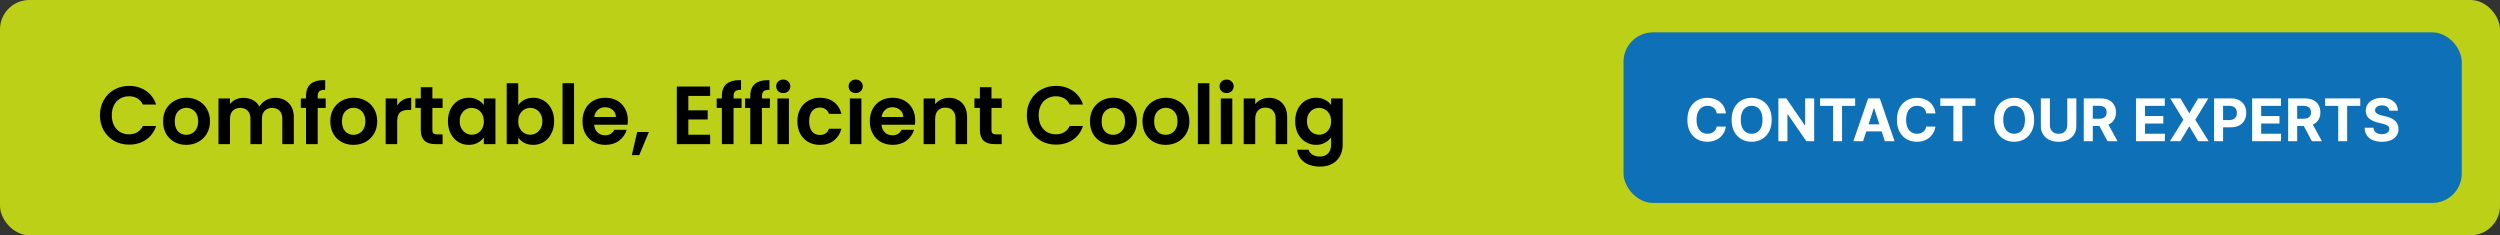
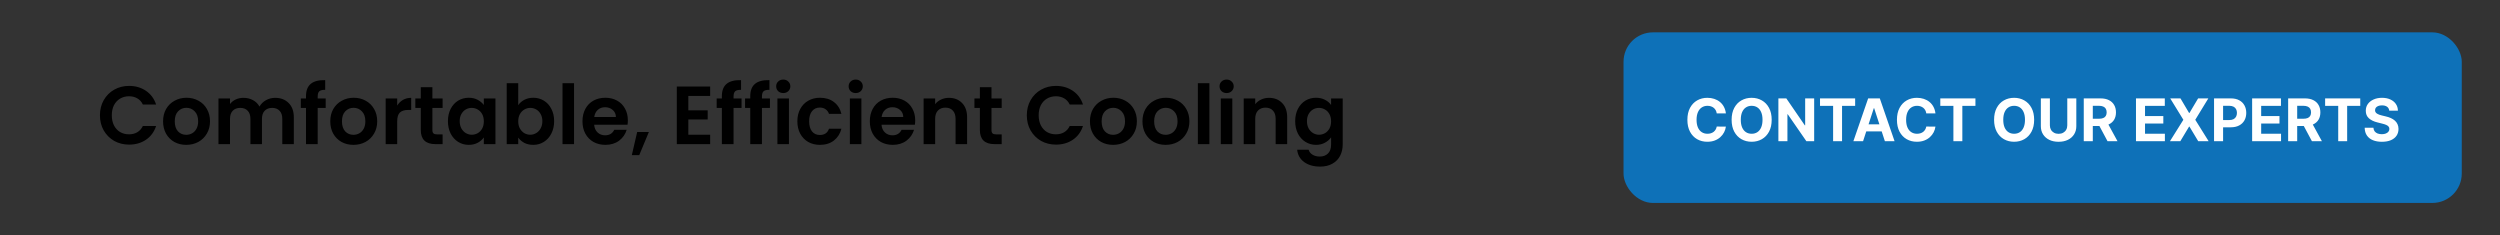
<svg xmlns="http://www.w3.org/2000/svg" width="850" height="80" viewBox="0 0 850 80" fill="none">
  <rect x="0" y="0" width="850" height="80" fill="#333333" stroke="none" />
-   <rect width="850" height="80" rx="10" fill="#BCD018" />
  <path d="M33.98 39.2C33.98 37.277 34.409 35.56 35.268 34.048C36.145 32.517 37.331 31.332 38.824 30.492C40.336 29.633 42.025 29.204 43.892 29.204C46.076 29.204 47.989 29.764 49.632 30.884C51.275 32.004 52.423 33.553 53.076 35.532H48.568C48.12 34.599 47.485 33.899 46.664 33.432C45.861 32.965 44.928 32.732 43.864 32.732C42.725 32.732 41.708 33.003 40.812 33.544C39.935 34.067 39.244 34.813 38.74 35.784C38.255 36.755 38.012 37.893 38.012 39.2C38.012 40.488 38.255 41.627 38.74 42.616C39.244 43.587 39.935 44.343 40.812 44.884C41.708 45.407 42.725 45.668 43.864 45.668C44.928 45.668 45.861 45.435 46.664 44.968C47.485 44.483 48.12 43.773 48.568 42.84H53.076C52.423 44.837 51.275 46.396 49.632 47.516C48.008 48.617 46.095 49.168 43.892 49.168C42.025 49.168 40.336 48.748 38.824 47.908C37.331 47.049 36.145 45.864 35.268 44.352C34.409 42.84 33.98 41.123 33.98 39.2ZM63.312 49.252C61.819 49.252 60.475 48.925 59.28 48.272C58.086 47.6 57.143 46.657 56.452 45.444C55.78 44.231 55.444 42.831 55.444 41.244C55.444 39.657 55.789 38.257 56.48 37.044C57.19 35.831 58.151 34.897 59.364 34.244C60.578 33.572 61.931 33.236 63.424 33.236C64.918 33.236 66.271 33.572 67.484 34.244C68.698 34.897 69.65 35.831 70.34 37.044C71.049 38.257 71.404 39.657 71.404 41.244C71.404 42.831 71.04 44.231 70.312 45.444C69.603 46.657 68.632 47.6 67.4 48.272C66.187 48.925 64.824 49.252 63.312 49.252ZM63.312 45.836C64.022 45.836 64.684 45.668 65.3 45.332C65.935 44.977 66.439 44.455 66.812 43.764C67.186 43.073 67.372 42.233 67.372 41.244C67.372 39.769 66.98 38.64 66.196 37.856C65.431 37.053 64.488 36.652 63.368 36.652C62.248 36.652 61.306 37.053 60.54 37.856C59.794 38.64 59.42 39.769 59.42 41.244C59.42 42.719 59.784 43.857 60.512 44.66C61.259 45.444 62.192 45.836 63.312 45.836ZM93.544 33.264C95.448 33.264 96.978 33.852 98.136 35.028C99.312 36.185 99.9 37.809 99.9 39.9V49H95.98V40.432C95.98 39.219 95.672 38.295 95.056 37.66C94.44 37.007 93.6 36.68 92.536 36.68C91.472 36.68 90.622 37.007 89.988 37.66C89.372 38.295 89.064 39.219 89.064 40.432V49H85.144V40.432C85.144 39.219 84.836 38.295 84.22 37.66C83.604 37.007 82.764 36.68 81.7 36.68C80.617 36.68 79.758 37.007 79.124 37.66C78.508 38.295 78.2 39.219 78.2 40.432V49H74.28V33.488H78.2V35.364C78.704 34.711 79.348 34.197 80.132 33.824C80.934 33.451 81.812 33.264 82.764 33.264C83.977 33.264 85.06 33.525 86.012 34.048C86.964 34.552 87.701 35.28 88.224 36.232C88.728 35.336 89.456 34.617 90.408 34.076C91.378 33.535 92.424 33.264 93.544 33.264ZM110.732 36.708H108.016V49H104.04V36.708H102.276V33.488H104.04V32.704C104.04 30.8 104.581 29.4 105.664 28.504C106.746 27.608 108.38 27.188 110.564 27.244V30.548C109.612 30.529 108.949 30.688 108.576 31.024C108.202 31.36 108.016 31.967 108.016 32.844V33.488H110.732V36.708ZM120.16 49.252C118.667 49.252 117.323 48.925 116.128 48.272C114.933 47.6 113.991 46.657 113.3 45.444C112.628 44.231 112.292 42.831 112.292 41.244C112.292 39.657 112.637 38.257 113.328 37.044C114.037 35.831 114.999 34.897 116.212 34.244C117.425 33.572 118.779 33.236 120.272 33.236C121.765 33.236 123.119 33.572 124.332 34.244C125.545 34.897 126.497 35.831 127.188 37.044C127.897 38.257 128.252 39.657 128.252 41.244C128.252 42.831 127.888 44.231 127.16 45.444C126.451 46.657 125.48 47.6 124.248 48.272C123.035 48.925 121.672 49.252 120.16 49.252ZM120.16 45.836C120.869 45.836 121.532 45.668 122.148 45.332C122.783 44.977 123.287 44.455 123.66 43.764C124.033 43.073 124.22 42.233 124.22 41.244C124.22 39.769 123.828 38.64 123.044 37.856C122.279 37.053 121.336 36.652 120.216 36.652C119.096 36.652 118.153 37.053 117.388 37.856C116.641 38.64 116.268 39.769 116.268 41.244C116.268 42.719 116.632 43.857 117.36 44.66C118.107 45.444 119.04 45.836 120.16 45.836ZM135.047 35.896C135.551 35.075 136.205 34.431 137.007 33.964C137.829 33.497 138.762 33.264 139.807 33.264V37.38H138.771C137.539 37.38 136.606 37.669 135.971 38.248C135.355 38.827 135.047 39.835 135.047 41.272V49H131.127V33.488H135.047V35.896ZM147.012 36.708V44.212C147.012 44.735 147.133 45.117 147.376 45.36C147.637 45.584 148.066 45.696 148.664 45.696H150.484V49H148.02C144.716 49 143.064 47.395 143.064 44.184V36.708H141.216V33.488H143.064V29.652H147.012V33.488H150.484V36.708H147.012ZM152.295 41.188C152.295 39.62 152.603 38.229 153.219 37.016C153.854 35.803 154.703 34.869 155.767 34.216C156.85 33.563 158.054 33.236 159.379 33.236C160.536 33.236 161.544 33.469 162.403 33.936C163.28 34.403 163.98 34.991 164.503 35.7V33.488H168.451V49H164.503V46.732C163.999 47.46 163.299 48.067 162.403 48.552C161.526 49.019 160.508 49.252 159.351 49.252C158.044 49.252 156.85 48.916 155.767 48.244C154.703 47.572 153.854 46.629 153.219 45.416C152.603 44.184 152.295 42.775 152.295 41.188ZM164.503 41.244C164.503 40.292 164.316 39.48 163.943 38.808C163.57 38.117 163.066 37.595 162.431 37.24C161.796 36.867 161.115 36.68 160.387 36.68C159.659 36.68 158.987 36.857 158.371 37.212C157.755 37.567 157.251 38.089 156.859 38.78C156.486 39.452 156.299 40.255 156.299 41.188C156.299 42.121 156.486 42.943 156.859 43.652C157.251 44.343 157.755 44.875 158.371 45.248C159.006 45.621 159.678 45.808 160.387 45.808C161.115 45.808 161.796 45.631 162.431 45.276C163.066 44.903 163.57 44.38 163.943 43.708C164.316 43.017 164.503 42.196 164.503 41.244ZM176.2 35.756C176.704 35.009 177.394 34.403 178.272 33.936C179.168 33.469 180.185 33.236 181.324 33.236C182.649 33.236 183.844 33.563 184.908 34.216C185.99 34.869 186.84 35.803 187.456 37.016C188.09 38.211 188.408 39.601 188.408 41.188C188.408 42.775 188.09 44.184 187.456 45.416C186.84 46.629 185.99 47.572 184.908 48.244C183.844 48.916 182.649 49.252 181.324 49.252C180.166 49.252 179.149 49.028 178.272 48.58C177.413 48.113 176.722 47.516 176.2 46.788V49H172.28V28.28H176.2V35.756ZM184.404 41.188C184.404 40.255 184.208 39.452 183.816 38.78C183.442 38.089 182.938 37.567 182.304 37.212C181.688 36.857 181.016 36.68 180.288 36.68C179.578 36.68 178.906 36.867 178.272 37.24C177.656 37.595 177.152 38.117 176.76 38.808C176.386 39.499 176.2 40.311 176.2 41.244C176.2 42.177 176.386 42.989 176.76 43.68C177.152 44.371 177.656 44.903 178.272 45.276C178.906 45.631 179.578 45.808 180.288 45.808C181.016 45.808 181.688 45.621 182.304 45.248C182.938 44.875 183.442 44.343 183.816 43.652C184.208 42.961 184.404 42.14 184.404 41.188ZM195.176 28.28V49H191.256V28.28H195.176ZM213.469 40.908C213.469 41.468 213.432 41.972 213.357 42.42H202.017C202.111 43.54 202.503 44.417 203.193 45.052C203.884 45.687 204.733 46.004 205.741 46.004C207.197 46.004 208.233 45.379 208.849 44.128H213.077C212.629 45.621 211.771 46.853 210.501 47.824C209.232 48.776 207.673 49.252 205.825 49.252C204.332 49.252 202.988 48.925 201.793 48.272C200.617 47.6 199.693 46.657 199.021 45.444C198.368 44.231 198.041 42.831 198.041 41.244C198.041 39.639 198.368 38.229 199.021 37.016C199.675 35.803 200.589 34.869 201.765 34.216C202.941 33.563 204.295 33.236 205.825 33.236C207.3 33.236 208.616 33.553 209.773 34.188C210.949 34.823 211.855 35.728 212.489 36.904C213.143 38.061 213.469 39.396 213.469 40.908ZM209.409 39.788C209.391 38.78 209.027 37.977 208.317 37.38C207.608 36.764 206.74 36.456 205.713 36.456C204.743 36.456 203.921 36.755 203.249 37.352C202.596 37.931 202.195 38.743 202.045 39.788H209.409ZM220.614 44.884L217.338 52.752H214.818L216.638 44.884H220.614ZM234.032 32.62V37.52H240.612V40.628H234.032V45.808H241.452V49H230.112V29.428H241.452V32.62H234.032ZM252.126 36.708H249.41V49H245.434V36.708H243.67V33.488H245.434V32.704C245.434 30.8 245.975 29.4 247.058 28.504C248.141 27.608 249.774 27.188 251.958 27.244V30.548C251.006 30.529 250.343 30.688 249.97 31.024C249.597 31.36 249.41 31.967 249.41 32.844V33.488H252.126V36.708ZM261.778 36.708H259.062V49H255.086V36.708H253.322V33.488H255.086V32.704C255.086 30.8 255.628 29.4 256.71 28.504C257.793 27.608 259.426 27.188 261.61 27.244V30.548C260.658 30.529 259.996 30.688 259.622 31.024C259.249 31.36 259.062 31.967 259.062 32.844V33.488H261.778V36.708ZM266.307 31.64C265.616 31.64 265.037 31.425 264.571 30.996C264.123 30.548 263.899 29.997 263.899 29.344C263.899 28.691 264.123 28.149 264.571 27.72C265.037 27.272 265.616 27.048 266.307 27.048C266.997 27.048 267.567 27.272 268.015 27.72C268.481 28.149 268.715 28.691 268.715 29.344C268.715 29.997 268.481 30.548 268.015 30.996C267.567 31.425 266.997 31.64 266.307 31.64ZM268.239 33.488V49H264.319V33.488H268.239ZM271.104 41.244C271.104 39.639 271.43 38.239 272.084 37.044C272.737 35.831 273.642 34.897 274.8 34.244C275.957 33.572 277.282 33.236 278.776 33.236C280.698 33.236 282.285 33.721 283.536 34.692C284.805 35.644 285.654 36.988 286.084 38.724H281.856C281.632 38.052 281.249 37.529 280.708 37.156C280.185 36.764 279.532 36.568 278.748 36.568C277.628 36.568 276.741 36.979 276.088 37.8C275.434 38.603 275.108 39.751 275.108 41.244C275.108 42.719 275.434 43.867 276.088 44.688C276.741 45.491 277.628 45.892 278.748 45.892C280.334 45.892 281.37 45.183 281.856 43.764H286.084C285.654 45.444 284.805 46.779 283.536 47.768C282.266 48.757 280.68 49.252 278.776 49.252C277.282 49.252 275.957 48.925 274.8 48.272C273.642 47.6 272.737 46.667 272.084 45.472C271.43 44.259 271.104 42.849 271.104 41.244ZM290.943 31.64C290.253 31.64 289.674 31.425 289.207 30.996C288.759 30.548 288.535 29.997 288.535 29.344C288.535 28.691 288.759 28.149 289.207 27.72C289.674 27.272 290.253 27.048 290.943 27.048C291.634 27.048 292.203 27.272 292.651 27.72C293.118 28.149 293.351 28.691 293.351 29.344C293.351 29.997 293.118 30.548 292.651 30.996C292.203 31.425 291.634 31.64 290.943 31.64ZM292.875 33.488V49H288.955V33.488H292.875ZM311.168 40.908C311.168 41.468 311.131 41.972 311.056 42.42H299.716C299.81 43.54 300.202 44.417 300.892 45.052C301.583 45.687 302.432 46.004 303.44 46.004C304.896 46.004 305.932 45.379 306.548 44.128H310.776C310.328 45.621 309.47 46.853 308.2 47.824C306.931 48.776 305.372 49.252 303.524 49.252C302.031 49.252 300.687 48.925 299.492 48.272C298.316 47.6 297.392 46.657 296.72 45.444C296.067 44.231 295.74 42.831 295.74 41.244C295.74 39.639 296.067 38.229 296.72 37.016C297.374 35.803 298.288 34.869 299.464 34.216C300.64 33.563 301.994 33.236 303.524 33.236C304.999 33.236 306.315 33.553 307.472 34.188C308.648 34.823 309.554 35.728 310.188 36.904C310.842 38.061 311.168 39.396 311.168 40.908ZM307.108 39.788C307.09 38.78 306.726 37.977 306.016 37.38C305.307 36.764 304.439 36.456 303.412 36.456C302.442 36.456 301.62 36.755 300.948 37.352C300.295 37.931 299.894 38.743 299.744 39.788H307.108ZM322.626 33.264C324.474 33.264 325.967 33.852 327.106 35.028C328.244 36.185 328.814 37.809 328.814 39.9V49H324.894V40.432C324.894 39.2 324.586 38.257 323.97 37.604C323.354 36.932 322.514 36.596 321.45 36.596C320.367 36.596 319.508 36.932 318.874 37.604C318.258 38.257 317.95 39.2 317.95 40.432V49H314.03V33.488H317.95V35.42C318.472 34.748 319.135 34.225 319.938 33.852C320.759 33.46 321.655 33.264 322.626 33.264ZM337.105 36.708V44.212C337.105 44.735 337.227 45.117 337.469 45.36C337.731 45.584 338.16 45.696 338.757 45.696H340.577V49H338.113C334.809 49 333.157 47.395 333.157 44.184V36.708H331.309V33.488H333.157V29.652H337.105V33.488H340.577V36.708H337.105ZM349.117 39.2C349.117 37.277 349.546 35.56 350.405 34.048C351.282 32.517 352.467 31.332 353.961 30.492C355.473 29.633 357.162 29.204 359.029 29.204C361.213 29.204 363.126 29.764 364.769 30.884C366.411 32.004 367.559 33.553 368.213 35.532H363.705C363.257 34.599 362.622 33.899 361.801 33.432C360.998 32.965 360.065 32.732 359.001 32.732C357.862 32.732 356.845 33.003 355.949 33.544C355.071 34.067 354.381 34.813 353.877 35.784C353.391 36.755 353.149 37.893 353.149 39.2C353.149 40.488 353.391 41.627 353.877 42.616C354.381 43.587 355.071 44.343 355.949 44.884C356.845 45.407 357.862 45.668 359.001 45.668C360.065 45.668 360.998 45.435 361.801 44.968C362.622 44.483 363.257 43.773 363.705 42.84H368.213C367.559 44.837 366.411 46.396 364.769 47.516C363.145 48.617 361.231 49.168 359.029 49.168C357.162 49.168 355.473 48.748 353.961 47.908C352.467 47.049 351.282 45.864 350.405 44.352C349.546 42.84 349.117 41.123 349.117 39.2ZM378.449 49.252C376.956 49.252 375.612 48.925 374.417 48.272C373.222 47.6 372.28 46.657 371.589 45.444C370.917 44.231 370.581 42.831 370.581 41.244C370.581 39.657 370.926 38.257 371.617 37.044C372.326 35.831 373.288 34.897 374.501 34.244C375.714 33.572 377.068 33.236 378.561 33.236C380.054 33.236 381.408 33.572 382.621 34.244C383.834 34.897 384.786 35.831 385.477 37.044C386.186 38.257 386.541 39.657 386.541 41.244C386.541 42.831 386.177 44.231 385.449 45.444C384.74 46.657 383.769 47.6 382.537 48.272C381.324 48.925 379.961 49.252 378.449 49.252ZM378.449 45.836C379.158 45.836 379.821 45.668 380.437 45.332C381.072 44.977 381.576 44.455 381.949 43.764C382.322 43.073 382.509 42.233 382.509 41.244C382.509 39.769 382.117 38.64 381.333 37.856C380.568 37.053 379.625 36.652 378.505 36.652C377.385 36.652 376.442 37.053 375.677 37.856C374.93 38.64 374.557 39.769 374.557 41.244C374.557 42.719 374.921 43.857 375.649 44.66C376.396 45.444 377.329 45.836 378.449 45.836ZM396.304 49.252C394.811 49.252 393.467 48.925 392.272 48.272C391.078 47.6 390.135 46.657 389.444 45.444C388.772 44.231 388.436 42.831 388.436 41.244C388.436 39.657 388.782 38.257 389.472 37.044C390.182 35.831 391.143 34.897 392.356 34.244C393.57 33.572 394.923 33.236 396.416 33.236C397.91 33.236 399.263 33.572 400.476 34.244C401.69 34.897 402.642 35.831 403.332 37.044C404.042 38.257 404.396 39.657 404.396 41.244C404.396 42.831 404.032 44.231 403.304 45.444C402.595 46.657 401.624 47.6 400.392 48.272C399.179 48.925 397.816 49.252 396.304 49.252ZM396.304 45.836C397.014 45.836 397.676 45.668 398.292 45.332C398.927 44.977 399.431 44.455 399.804 43.764C400.178 43.073 400.364 42.233 400.364 41.244C400.364 39.769 399.972 38.64 399.188 37.856C398.423 37.053 397.48 36.652 396.36 36.652C395.24 36.652 394.298 37.053 393.532 37.856C392.786 38.64 392.412 39.769 392.412 41.244C392.412 42.719 392.776 43.857 393.504 44.66C394.251 45.444 395.184 45.836 396.304 45.836ZM411.192 28.28V49H407.272V28.28H411.192ZM417.053 31.64C416.362 31.64 415.783 31.425 415.317 30.996C414.869 30.548 414.645 29.997 414.645 29.344C414.645 28.691 414.869 28.149 415.317 27.72C415.783 27.272 416.362 27.048 417.053 27.048C417.743 27.048 418.313 27.272 418.761 27.72C419.227 28.149 419.461 28.691 419.461 29.344C419.461 29.997 419.227 30.548 418.761 30.996C418.313 31.425 417.743 31.64 417.053 31.64ZM418.985 33.488V49H415.065V33.488H418.985ZM431.454 33.264C433.302 33.264 434.795 33.852 435.934 35.028C437.072 36.185 437.642 37.809 437.642 39.9V49H433.722V40.432C433.722 39.2 433.414 38.257 432.798 37.604C432.182 36.932 431.342 36.596 430.278 36.596C429.195 36.596 428.336 36.932 427.702 37.604C427.086 38.257 426.778 39.2 426.778 40.432V49H422.858V33.488H426.778V35.42C427.3 34.748 427.963 34.225 428.766 33.852C429.587 33.46 430.483 33.264 431.454 33.264ZM447.446 33.236C448.603 33.236 449.62 33.469 450.498 33.936C451.375 34.384 452.066 34.972 452.57 35.7V33.488H456.518V49.112C456.518 50.549 456.228 51.828 455.65 52.948C455.071 54.087 454.203 54.983 453.046 55.636C451.888 56.308 450.488 56.644 448.846 56.644C446.643 56.644 444.832 56.131 443.414 55.104C442.014 54.077 441.22 52.677 441.034 50.904H444.926C445.131 51.613 445.57 52.173 446.242 52.584C446.932 53.013 447.763 53.228 448.734 53.228C449.872 53.228 450.796 52.883 451.506 52.192C452.215 51.52 452.57 50.493 452.57 49.112V46.704C452.066 47.432 451.366 48.039 450.47 48.524C449.592 49.009 448.584 49.252 447.446 49.252C446.139 49.252 444.944 48.916 443.862 48.244C442.779 47.572 441.92 46.629 441.285 45.416C440.669 44.184 440.361 42.775 440.361 41.188C440.361 39.62 440.669 38.229 441.285 37.016C441.92 35.803 442.77 34.869 443.834 34.216C444.916 33.563 446.12 33.236 447.446 33.236ZM452.57 41.244C452.57 40.292 452.383 39.48 452.01 38.808C451.636 38.117 451.132 37.595 450.498 37.24C449.863 36.867 449.182 36.68 448.454 36.68C447.726 36.68 447.054 36.857 446.438 37.212C445.822 37.567 445.318 38.089 444.926 38.78C444.552 39.452 444.366 40.255 444.366 41.188C444.366 42.121 444.552 42.943 444.926 43.652C445.318 44.343 445.822 44.875 446.438 45.248C447.072 45.621 447.744 45.808 448.454 45.808C449.182 45.808 449.863 45.631 450.498 45.276C451.132 44.903 451.636 44.38 452.01 43.708C452.383 43.017 452.57 42.196 452.57 41.244Z" fill="black" />
  <rect x="552" y="11" width="285" height="58" rx="10" fill="#0E71B8" />
  <path d="M586.801 38.547H583.69C583.634 38.144 583.518 37.787 583.342 37.474C583.167 37.157 582.942 36.887 582.668 36.665C582.393 36.442 582.076 36.272 581.716 36.153C581.361 36.035 580.975 35.976 580.558 35.976C579.805 35.976 579.15 36.163 578.591 36.537C578.032 36.906 577.599 37.446 577.291 38.156C576.983 38.862 576.83 39.719 576.83 40.727C576.83 41.764 576.983 42.635 577.291 43.341C577.604 44.046 578.039 44.579 578.598 44.939C579.157 45.299 579.803 45.479 580.537 45.479C580.949 45.479 581.33 45.424 581.68 45.315C582.036 45.206 582.35 45.048 582.625 44.84C582.9 44.626 583.127 44.368 583.307 44.065C583.491 43.762 583.619 43.417 583.69 43.028L586.801 43.043C586.721 43.71 586.519 44.354 586.197 44.974C585.88 45.59 585.452 46.142 584.912 46.629C584.377 47.112 583.738 47.496 582.994 47.78C582.256 48.059 581.42 48.199 580.487 48.199C579.19 48.199 578.03 47.905 577.007 47.318C575.989 46.731 575.184 45.881 574.592 44.769C574.005 43.656 573.712 42.309 573.712 40.727C573.712 39.141 574.01 37.792 574.607 36.679C575.203 35.566 576.013 34.719 577.036 34.136C578.058 33.549 579.209 33.256 580.487 33.256C581.33 33.256 582.111 33.374 582.831 33.611C583.555 33.847 584.197 34.193 584.756 34.648C585.314 35.097 585.769 35.649 586.119 36.303C586.474 36.956 586.702 37.704 586.801 38.547ZM602.373 40.727C602.373 42.313 602.072 43.663 601.471 44.776C600.874 45.888 600.06 46.738 599.028 47.325C598 47.908 596.845 48.199 595.562 48.199C594.269 48.199 593.109 47.905 592.082 47.318C591.054 46.731 590.242 45.881 589.646 44.769C589.049 43.656 588.751 42.309 588.751 40.727C588.751 39.141 589.049 37.792 589.646 36.679C590.242 35.566 591.054 34.719 592.082 34.136C593.109 33.549 594.269 33.256 595.562 33.256C596.845 33.256 598 33.549 599.028 34.136C600.06 34.719 600.874 35.566 601.471 36.679C602.072 37.792 602.373 39.141 602.373 40.727ZM599.255 40.727C599.255 39.7 599.101 38.833 598.793 38.128C598.49 37.422 598.062 36.887 597.508 36.523C596.954 36.158 596.305 35.976 595.562 35.976C594.818 35.976 594.17 36.158 593.616 36.523C593.062 36.887 592.631 37.422 592.323 38.128C592.02 38.833 591.869 39.7 591.869 40.727C591.869 41.755 592.02 42.621 592.323 43.327C592.631 44.032 593.062 44.567 593.616 44.932C594.17 45.296 594.818 45.479 595.562 45.479C596.305 45.479 596.954 45.296 597.508 44.932C598.062 44.567 598.49 44.032 598.793 43.327C599.101 42.621 599.255 41.755 599.255 40.727ZM616.817 33.455V48H614.161L607.833 38.845H607.726V48H604.651V33.455H607.35L613.628 42.602H613.756V33.455H616.817ZM618.804 35.99V33.455H630.75V35.99H626.297V48H623.257V35.99H618.804ZM633.447 48H630.152L635.173 33.455H639.136L644.15 48H640.855L637.211 36.778H637.098L633.447 48ZM633.241 42.283H641.025V44.683H633.241V42.283ZM658.051 38.547H654.94C654.884 38.144 654.768 37.787 654.592 37.474C654.417 37.157 654.192 36.887 653.918 36.665C653.643 36.442 653.326 36.272 652.966 36.153C652.611 36.035 652.225 35.976 651.808 35.976C651.055 35.976 650.4 36.163 649.841 36.537C649.282 36.906 648.849 37.446 648.541 38.156C648.233 38.862 648.08 39.719 648.08 40.727C648.08 41.764 648.233 42.635 648.541 43.341C648.854 44.046 649.289 44.579 649.848 44.939C650.407 45.299 651.053 45.479 651.787 45.479C652.199 45.479 652.58 45.424 652.93 45.315C653.286 45.206 653.6 45.048 653.875 44.84C654.15 44.626 654.377 44.368 654.557 44.065C654.741 43.762 654.869 43.417 654.94 43.028L658.051 43.043C657.971 43.71 657.769 44.354 657.447 44.974C657.13 45.59 656.702 46.142 656.162 46.629C655.627 47.112 654.988 47.496 654.244 47.78C653.506 48.059 652.67 48.199 651.737 48.199C650.44 48.199 649.28 47.905 648.257 47.318C647.239 46.731 646.434 45.881 645.842 44.769C645.255 43.656 644.962 42.309 644.962 40.727C644.962 39.141 645.26 37.792 645.857 36.679C646.453 35.566 647.263 34.719 648.286 34.136C649.308 33.549 650.459 33.256 651.737 33.256C652.58 33.256 653.361 33.374 654.081 33.611C654.805 33.847 655.447 34.193 656.006 34.648C656.564 35.097 657.019 35.649 657.369 36.303C657.724 36.956 657.952 37.704 658.051 38.547ZM659.702 35.99V33.455H671.648V35.99H667.195V48H664.156V35.99H659.702ZM691.611 40.727C691.611 42.313 691.31 43.663 690.709 44.776C690.113 45.888 689.298 46.738 688.266 47.325C687.239 47.908 686.083 48.199 684.8 48.199C683.507 48.199 682.347 47.905 681.32 47.318C680.292 46.731 679.48 45.881 678.884 44.769C678.287 43.656 677.989 42.309 677.989 40.727C677.989 39.141 678.287 37.792 678.884 36.679C679.48 35.566 680.292 34.719 681.32 34.136C682.347 33.549 683.507 33.256 684.8 33.256C686.083 33.256 687.239 33.549 688.266 34.136C689.298 34.719 690.113 35.566 690.709 36.679C691.31 37.792 691.611 39.141 691.611 40.727ZM688.493 40.727C688.493 39.7 688.339 38.833 688.032 38.128C687.729 37.422 687.3 36.887 686.746 36.523C686.192 36.158 685.543 35.976 684.8 35.976C684.057 35.976 683.408 36.158 682.854 36.523C682.3 36.887 681.869 37.422 681.561 38.128C681.258 38.833 681.107 39.7 681.107 40.727C681.107 41.755 681.258 42.621 681.561 43.327C681.869 44.032 682.3 44.567 682.854 44.932C683.408 45.296 684.057 45.479 684.8 45.479C685.543 45.479 686.192 45.296 686.746 44.932C687.3 44.567 687.729 44.032 688.032 43.327C688.339 42.621 688.493 41.755 688.493 40.727ZM702.874 33.455H705.949V42.901C705.949 43.961 705.696 44.889 705.189 45.685C704.687 46.48 703.984 47.1 703.08 47.545C702.175 47.986 701.122 48.206 699.919 48.206C698.712 48.206 697.656 47.986 696.751 47.545C695.847 47.1 695.144 46.48 694.642 45.685C694.14 44.889 693.889 43.961 693.889 42.901V33.455H696.964V42.638C696.964 43.192 697.085 43.684 697.327 44.115C697.573 44.546 697.919 44.885 698.364 45.131C698.809 45.377 699.327 45.5 699.919 45.5C700.516 45.5 701.034 45.377 701.474 45.131C701.92 44.885 702.263 44.546 702.504 44.115C702.75 43.684 702.874 43.192 702.874 42.638V33.455ZM708.479 48V33.455H714.218C715.316 33.455 716.254 33.651 717.03 34.044C717.811 34.432 718.406 34.984 718.813 35.699C719.225 36.409 719.431 37.245 719.431 38.206C719.431 39.172 719.222 40.003 718.806 40.699C718.389 41.39 717.785 41.92 716.995 42.29C716.209 42.659 715.257 42.844 714.14 42.844H710.297V40.372H713.642C714.23 40.372 714.717 40.292 715.105 40.131C715.494 39.97 715.783 39.728 715.972 39.406C716.166 39.084 716.263 38.684 716.263 38.206C716.263 37.723 716.166 37.316 715.972 36.984C715.783 36.653 715.491 36.402 715.098 36.231C714.71 36.056 714.22 35.969 713.628 35.969H711.554V48H708.479ZM716.334 41.381L719.949 48H716.554L713.017 41.381H716.334ZM726.233 48V33.455H736.034V35.99H729.308V39.456H735.53V41.992H729.308V45.465H736.062V48H726.233ZM741.363 33.455L744.296 38.412H744.409L747.357 33.455H750.83L746.391 40.727L750.929 48H747.392L744.409 43.035H744.296L741.313 48H737.79L742.343 40.727L737.875 33.455H741.363ZM752.776 48V33.455H758.515C759.618 33.455 760.558 33.665 761.334 34.087C762.111 34.503 762.703 35.083 763.11 35.827C763.522 36.565 763.728 37.418 763.728 38.383C763.728 39.349 763.519 40.202 763.103 40.94C762.686 41.679 762.082 42.254 761.292 42.666C760.506 43.078 759.554 43.284 758.436 43.284H754.779V40.82H757.939C758.531 40.82 759.019 40.718 759.402 40.514C759.791 40.306 760.079 40.019 760.269 39.655C760.463 39.285 760.56 38.862 760.56 38.383C760.56 37.901 760.463 37.479 760.269 37.119C760.079 36.755 759.791 36.473 759.402 36.274C759.014 36.071 758.522 35.969 757.925 35.969H755.851V48H752.776ZM765.725 48V33.455H775.526V35.99H768.8V39.456H775.022V41.992H768.8V45.465H775.555V48H765.725ZM777.971 48V33.455H783.71C784.808 33.455 785.746 33.651 786.522 34.044C787.304 34.432 787.898 34.984 788.305 35.699C788.717 36.409 788.923 37.245 788.923 38.206C788.923 39.172 788.715 40.003 788.298 40.699C787.881 41.39 787.278 41.92 786.487 42.29C785.701 42.659 784.749 42.844 783.632 42.844H779.789V40.372H783.135C783.722 40.372 784.209 40.292 784.598 40.131C784.986 39.97 785.275 39.728 785.464 39.406C785.658 39.084 785.755 38.684 785.755 38.206C785.755 37.723 785.658 37.316 785.464 36.984C785.275 36.653 784.984 36.402 784.591 36.231C784.202 36.056 783.712 35.969 783.12 35.969H781.047V48H777.971ZM785.826 41.381L789.441 48H786.047L782.51 41.381H785.826ZM790.542 35.99V33.455H802.488V35.99H798.035V48H794.995V35.99H790.542ZM812.346 37.638C812.289 37.065 812.046 36.62 811.615 36.303C811.184 35.985 810.599 35.827 809.86 35.827C809.359 35.827 808.935 35.898 808.589 36.04C808.243 36.177 807.978 36.369 807.794 36.615C807.614 36.861 807.524 37.141 807.524 37.453C807.514 37.714 807.569 37.941 807.687 38.135C807.81 38.329 807.978 38.497 808.191 38.639C808.404 38.776 808.651 38.897 808.93 39.001C809.209 39.101 809.508 39.186 809.825 39.257L811.132 39.57C811.766 39.712 812.349 39.901 812.879 40.138C813.409 40.374 813.868 40.666 814.257 41.011C814.645 41.357 814.946 41.764 815.159 42.233C815.377 42.702 815.488 43.239 815.493 43.845C815.488 44.735 815.261 45.507 814.811 46.16C814.366 46.809 813.722 47.313 812.879 47.673C812.041 48.028 811.03 48.206 809.846 48.206C808.672 48.206 807.649 48.026 806.778 47.666C805.912 47.306 805.234 46.774 804.747 46.068C804.264 45.358 804.011 44.48 803.987 43.433H806.963C806.996 43.921 807.136 44.328 807.382 44.655C807.633 44.977 807.967 45.221 808.383 45.386C808.805 45.547 809.28 45.628 809.811 45.628C810.332 45.628 810.784 45.552 811.167 45.401C811.556 45.249 811.856 45.038 812.069 44.769C812.282 44.499 812.389 44.188 812.389 43.838C812.389 43.511 812.292 43.237 812.098 43.014C811.908 42.792 811.629 42.602 811.26 42.446C810.895 42.29 810.448 42.148 809.917 42.02L808.333 41.622C807.107 41.324 806.139 40.858 805.429 40.223C804.718 39.589 804.366 38.734 804.37 37.659C804.366 36.778 804.6 36.009 805.074 35.351C805.552 34.693 806.208 34.179 807.041 33.81C807.874 33.44 808.821 33.256 809.882 33.256C810.961 33.256 811.904 33.44 812.708 33.81C813.518 34.179 814.148 34.693 814.598 35.351C815.047 36.009 815.279 36.771 815.294 37.638H812.346Z" fill="white" />
</svg>